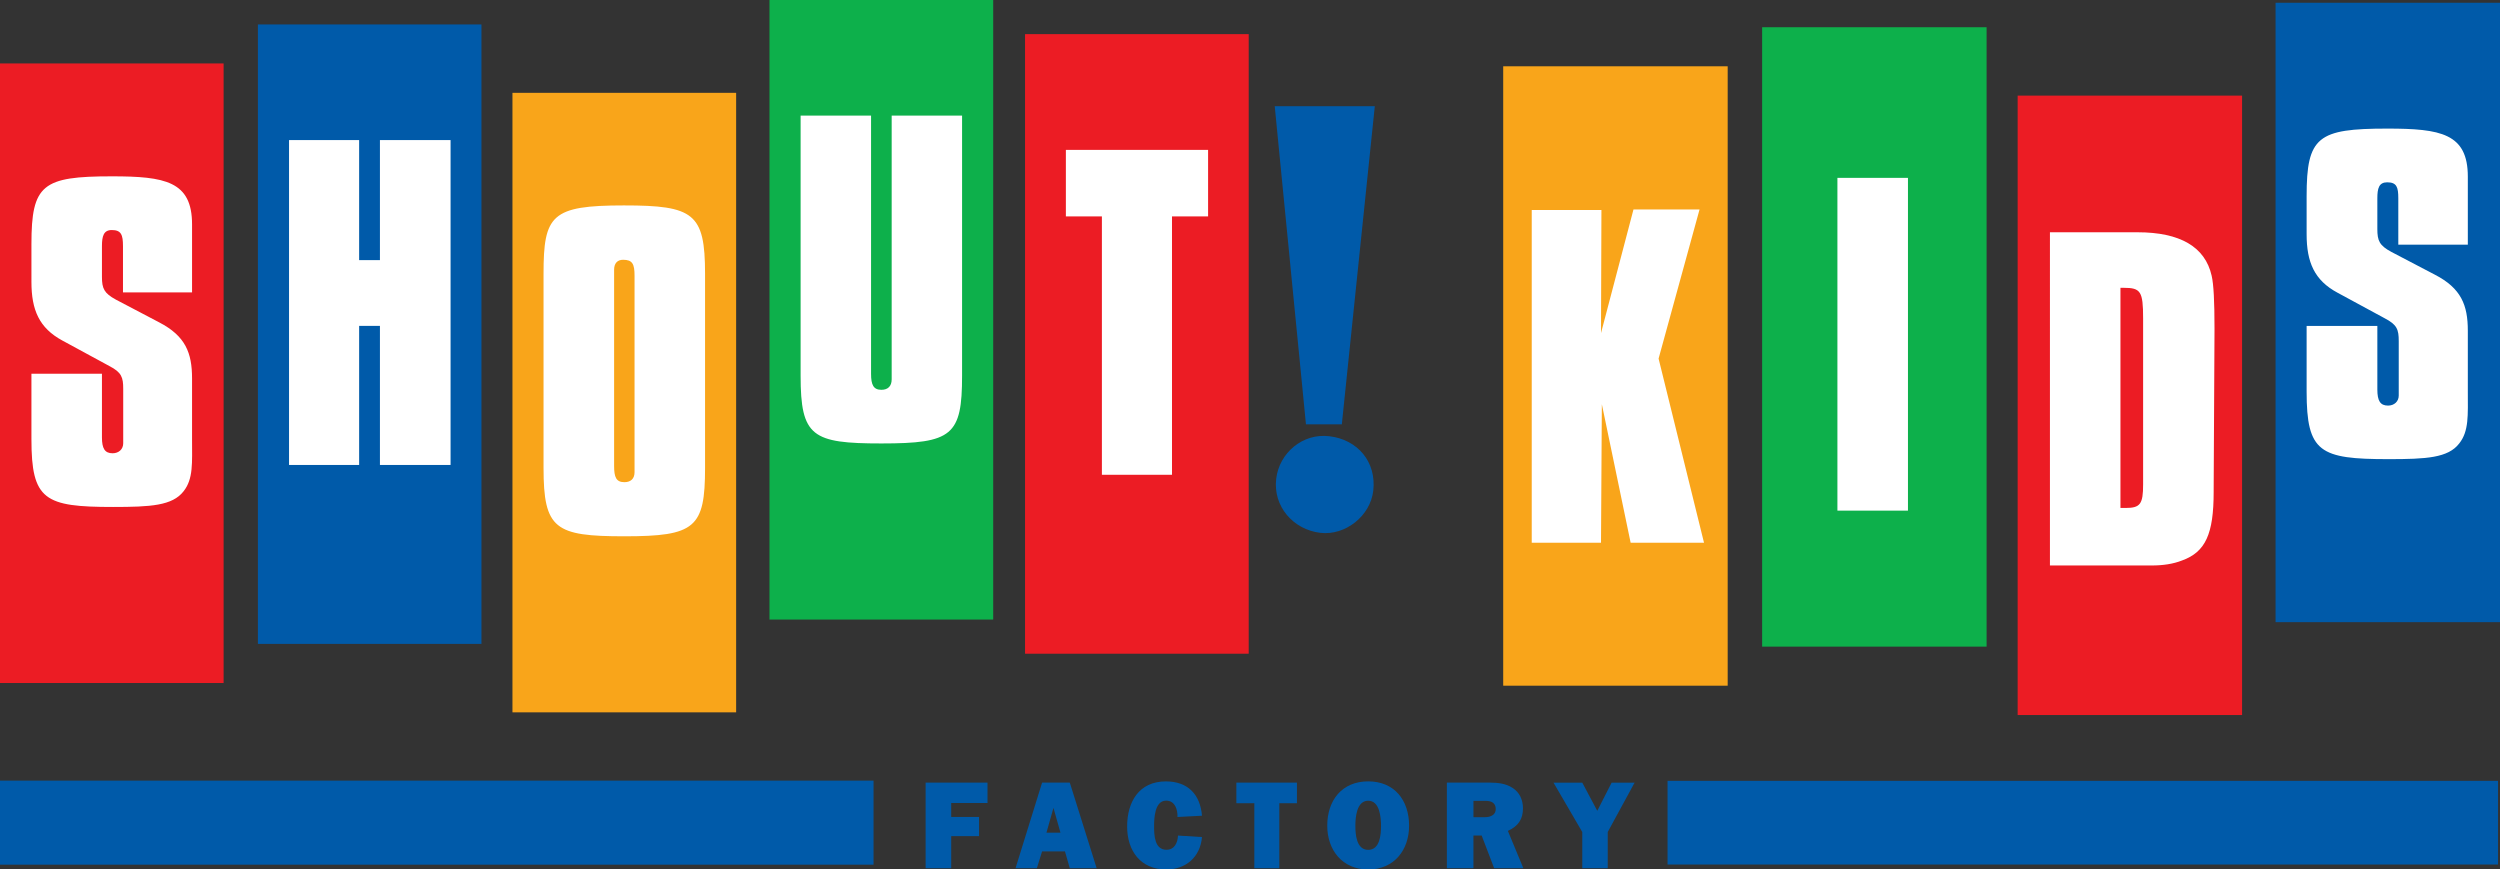
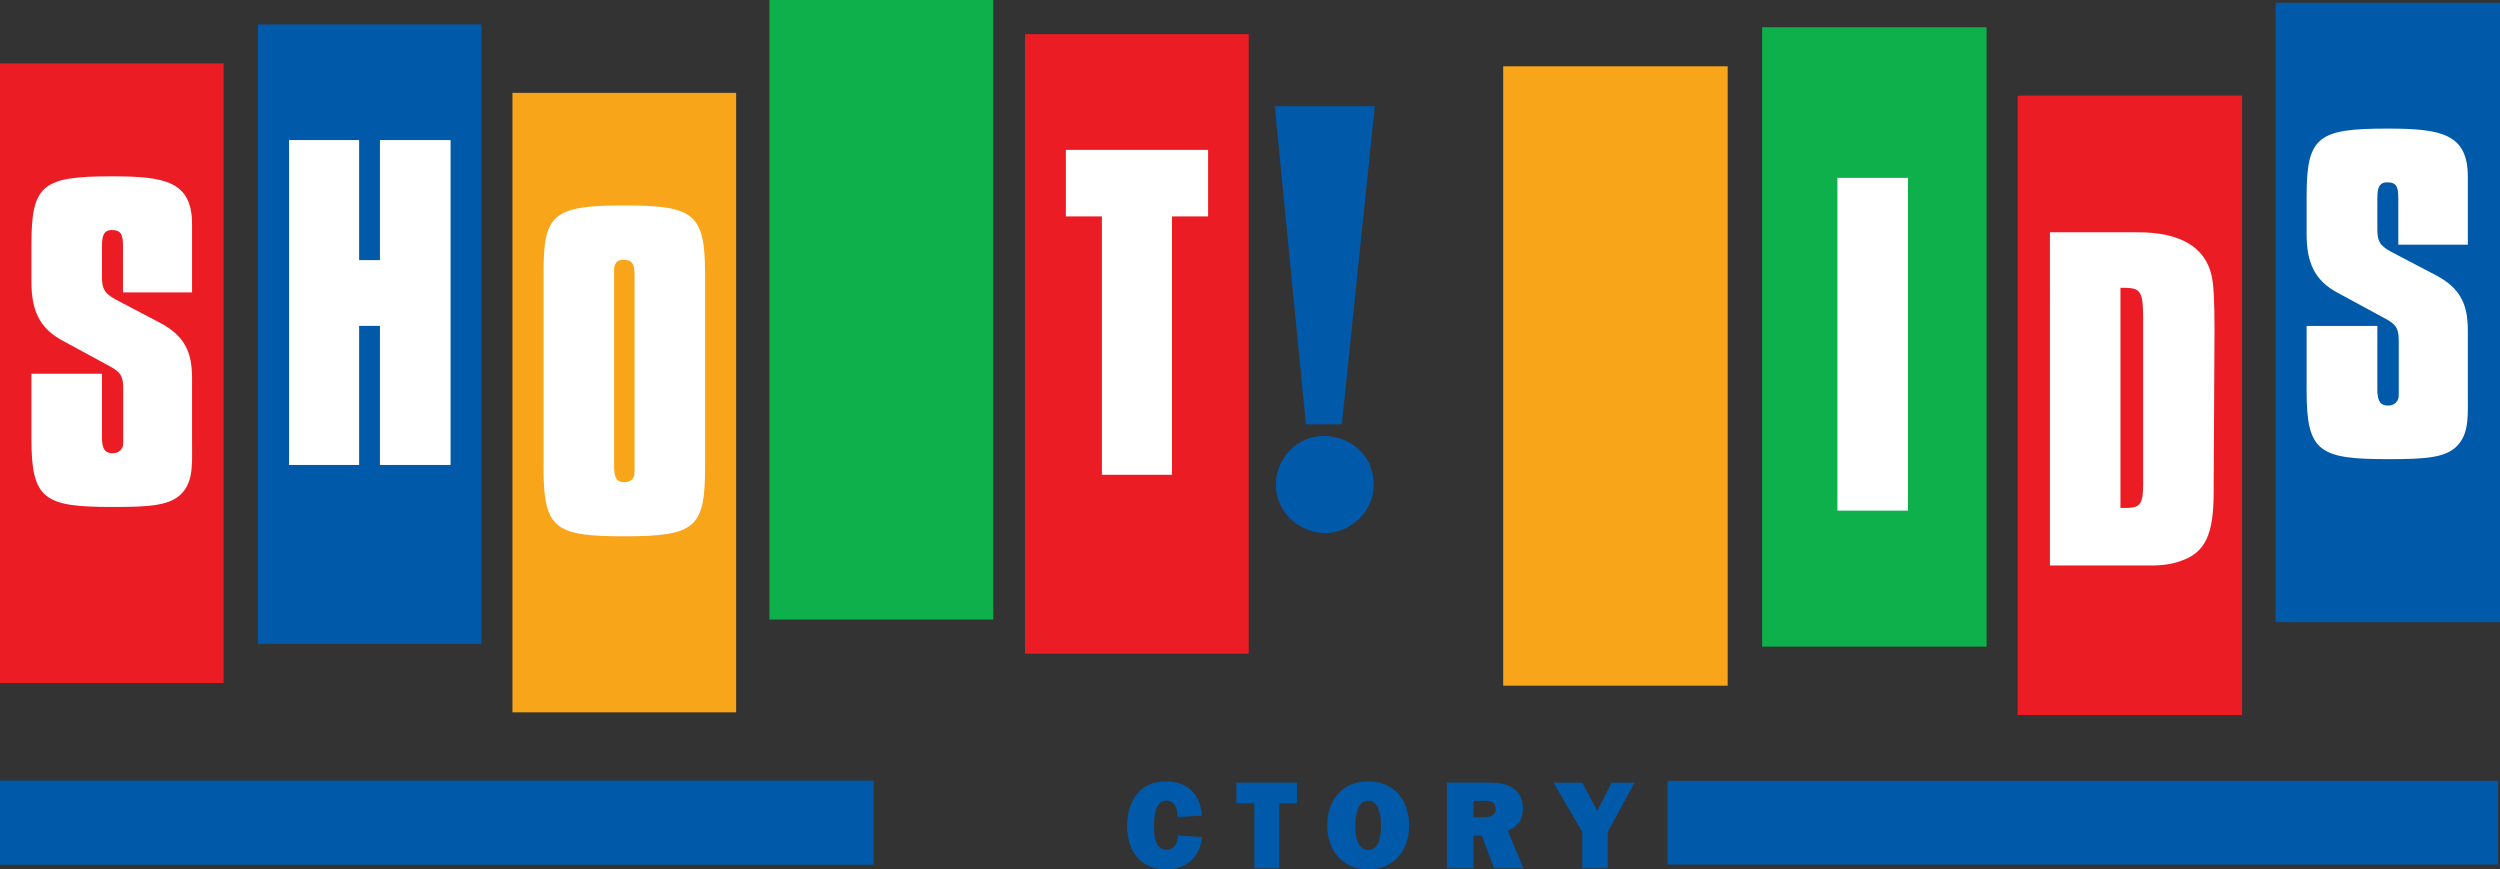
<svg xmlns="http://www.w3.org/2000/svg" version="1.1" id="Layer_1" x="0px" y="0px" width="1000px" height="347.795px" viewBox="-250 -86.948 1000 347.795" enable-background="new -250 -86.948 1000 347.795" xml:space="preserve">
  <rect x="-250" y="-86.948" width="1000" height="347.795" fill="#333333" stroke="none" />
  <g>
    <rect x="-250" y="-61.57" fill="#EC1C24" width="89.444" height="247.828" />
    <rect x="-146.834" y="-77.171" fill="#005AA9" width="89.416" height="247.777" />
    <rect x="-45.014" y="-49.814" fill="#F9A51A" width="89.468" height="247.802" />
    <rect x="57.792" y="-86.948" fill="#0DB04B" width="89.488" height="247.824" />
    <rect x="160.022" y="-73.294" fill="#EC1C24" width="89.464" height="247.828" />
    <path fill="#FFFFFF" d="M-209.222,62.536v25.453c0,4.469,1.146,6.371,4.258,6.371c2.46,0,4.25-1.598,4.25-3.996v-2.375V68.622   c0-4.652-0.62-6.604-5.566-9.166l-18.838-10.225c-9.178-4.986-12.308-12.154-12.308-23.389V10.661   c0-23.836,4.445-27.076,32.147-27.076c21.296,0,32.101,1.951,32.101,19.203v7.873v19.34h-27.63V11.483   c0-4.514-0.719-6.416-4.471-6.416c-3.25,0-3.941,2.396-3.941,6.416V23.8c0,4.652,0.859,6.531,5.565,9.094l17.356,9.117   c10.518,5.479,13.12,12.203,13.12,22.424v24.328c0,9.471,0.552,15.816-3.391,20.803c-4.47,5.758-13.146,6.273-28.182,6.273   c-27.416,0-32.676-2.75-32.676-27.076V62.536H-209.222z" />
    <polygon fill="#FFFFFF" points="-134.384,-30.917 -106.346,-30.917 -106.346,17.1 -98.026,17.1 -98.026,-30.917 -69.774,-30.917    -69.774,99.035 -98.026,99.035 -98.026,43.403 -106.346,43.403 -106.346,99.035 -134.384,99.035  " />
    <path fill="#FFFFFF" d="M-4.356,23.38V20.93c0-2.561,1.337-3.969,3.584-3.969c3.801,0,4.591,1.736,4.591,6.416V99.41v2.516   c0,2.611-1.507,3.998-4.061,3.998c-3.32,0-4.114-2.045-4.114-6.514V23.38z M-32.584,22.557v77.63   c0,24.516,4.616,27.383,32.34,27.383c28.324,0,32.267-3.385,32.267-27.383v-77.63C32.022-1.63,27.48-4.779-0.41-4.779   C-29.426-4.779-32.584-0.948-32.584,22.557" />
-     <path fill="#FFFFFF" d="M98.424-40.695V62.581c0,4.441,0.982,6.393,4.141,6.393c2.602,0,4.107-1.459,4.107-4.184v-2.209V-40.695   h28.158V63.354c0,23.859-3.918,27.08-32.266,27.08c-27.729,0-32.318-2.727-32.318-27.08V-40.695H98.424z" />
    <polygon fill="#FFFFFF" points="190.758,-0.386 176.348,-0.386 176.348,-26.993 233.236,-26.993 233.236,-0.386 218.798,-0.386    218.798,102.963 190.758,102.963  " />
    <path fill="#005AA9" d="M299.305,109.354c-1.152,10.082-11.168,18.027-21.205,16.828c-10.684-1.271-18.955-10.457-17.615-21.646   c1.215-10.293,10.59-18.289,21.223-16.99C293.039,88.856,300.641,97.815,299.305,109.354 M299.924-44.48L286.729,82.796h-14.346   L259.887-44.48H299.924z" />
    <rect x="417.02" y="225.389" fill="#005AA9" width="332.191" height="33.473" />
    <rect x="-250" y="225.303" fill="#005AA9" width="349.414" height="33.621" />
    <rect x="351.285" y="-60.431" fill="#F9A51A" width="89.787" height="247.759" />
    <rect x="454.857" y="-76.052" fill="#0DB04B" width="89.779" height="247.759" />
    <rect x="557.059" y="-48.698" fill="#EC1C24" width="89.77" height="247.759" />
    <rect x="660.223" y="-85.843" fill="#005AA9" width="89.777" height="247.759" />
    <path fill="#FFFFFF" d="M700.939,43.413v25.449c0,4.504,1.152,6.43,4.279,6.43c2.469,0,4.277-1.652,4.277-4.016V49.497   c0-4.65-0.672-6.557-5.586-9.117l-18.936-10.262c-9.203-4.943-12.324-12.152-12.324-23.361V-8.464   c0-23.814,4.422-27.047,32.23-27.047c21.408,0,32.252,1.943,32.252,19.219v27.209H709.32V-7.626c0-4.488-0.645-6.395-4.441-6.395   c-3.295,0-3.941,2.379-3.941,6.395V4.669c0,4.65,0.816,6.576,5.594,9.137l17.449,9.135c10.508,5.434,13.15,12.17,13.15,22.398   v24.34c0,9.447,0.5,15.822-3.461,20.781c-4.439,5.758-13.15,6.248-28.291,6.248c-27.473,0-32.73-2.709-32.73-27.029V43.413" />
-     <polyline fill="#FFFFFF" points="390.574,-2.958 390.402,46.284 403.391,-3.159 429.818,-3.159 413.434,56.491 431.607,130.147    402.254,130.147 390.738,74.729 390.402,130.147 362.693,130.147 362.693,-2.958  " />
    <rect x="484.965" y="-15.802" fill="#FFFFFF" width="28.217" height="133.107" />
    <path fill="#FFFFFF" d="M569.975,5.96h35.002c17.039,0,27.082,5.793,29.689,17.398c0.799,3.416,1.135,10.41,1.135,20.816v1.398   l-0.336,63.466v0.797c0,16.801-3.242,24.014-12.65,27.41c-3.57,1.398-7.613,1.998-12.143,1.998h-40.697 M599.154,116.235h1.135   c5.842,0,6.957-1.6,6.957-9.41V40.382c0-10.809-0.971-12.207-7.773-12.207h-1.291v88.06H599.154z" />
-     <polyline fill="#005AA9" points="130.485,247.507 130.485,260.34 120.248,260.34 120.248,226.098 145.002,226.098 145.002,234.249    130.485,234.249 130.485,239.837 141.622,239.837 141.622,247.507  " />
-     <path fill="#005AA9" d="M174.184,246.114l-2.801-9.918l-2.8,9.918 M175.982,253.604h-9.143l-2.088,6.727h-8.534l10.622-34.228   h11.085l10.737,34.228h-10.737L175.982,253.604z" />
    <path fill="#005AA9" d="M230.79,247.873c-0.646,7.89-6.367,12.974-14.269,12.974c-10.276,0-15.667-7.424-15.667-17.188   c0-9.854,4.73-18.046,15.51-18.046c8.746,0,13.736,5.195,14.426,13.729l-9.802,0.502c0.116-2.905-0.979-6.54-4.519-6.54   c-4.65,0-4.833,7.134-4.833,10.355c0,3.474,0.183,9.3,4.939,9.3c3.249,0,4.49-2.842,4.621-5.678" />
    <polyline fill="#005AA9" points="261.721,260.34 251.734,260.34 251.734,234.34 244.548,234.34 244.548,226.098 268.771,226.098    268.771,234.34 261.721,234.34  " />
    <path fill="#005AA9" d="M297.285,225.597c-10.434,0-16.383,7.501-16.383,17.729c0,9.721,5.988,17.518,16.383,17.518   c10.383,0,16.352-7.797,16.352-17.518C313.637,233.098,307.721,225.597,297.285,225.597 M297.285,233.338   c4.621,0,5.125,6.684,5.125,10.041c0,3.287-0.342,9.617-5.125,9.617c-4.781,0-5.137-6.33-5.137-9.617   C292.148,240.022,292.633,233.338,297.285,233.338" />
    <polyline fill="#005AA9" points="393.092,245.861 393.092,260.344 382.91,260.344 382.91,245.861 371.406,226.113 382.91,226.113    388.91,237.38 394.652,226.113 403.836,226.113  " />
    <path fill="#005AA9" d="M353.145,245.405c4.051-1.851,6.039-4.533,6.039-9.025c0-3.355-1.338-6.399-4.18-8.179   c-2.553-1.707-5.852-2.098-8.846-2.098h-17.414v34.229h10.631v-13.068h3.291l4.99,13.068h11.68L353.145,245.405z M347.084,239.106   c-0.811,0.551-1.873,0.825-3.203,0.825h-4.506v-6.538h4.859c2.705,0,4.057,1.092,4.057,3.283   C348.291,237.746,347.887,238.557,347.084,239.106z" />
  </g>
</svg>